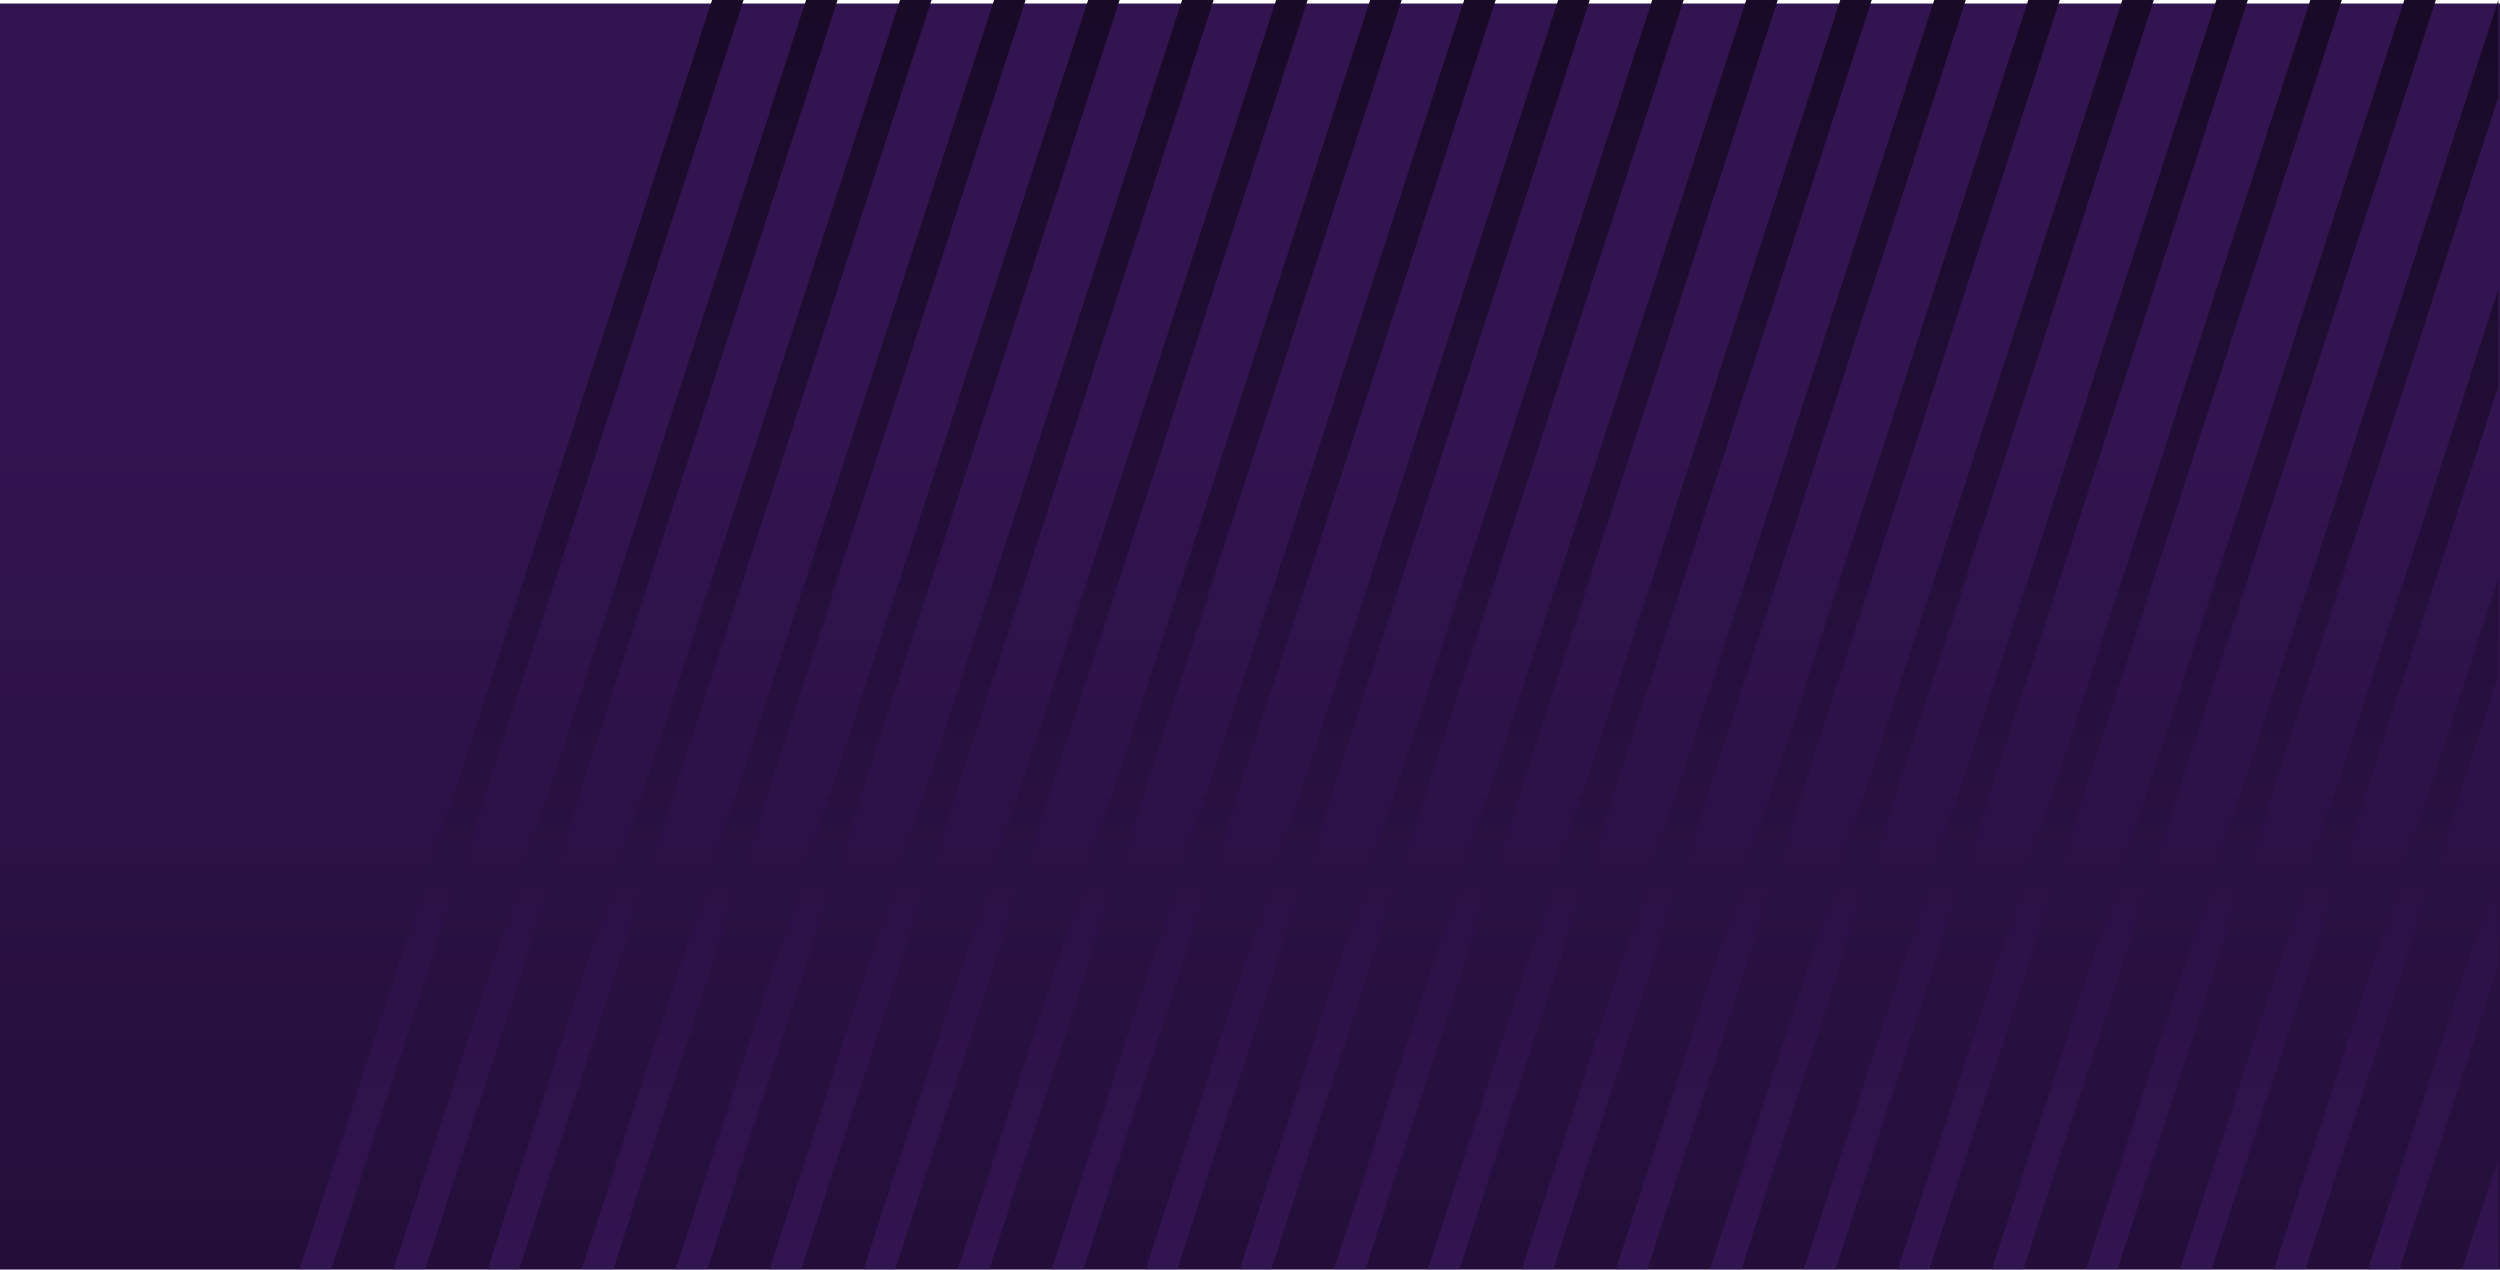
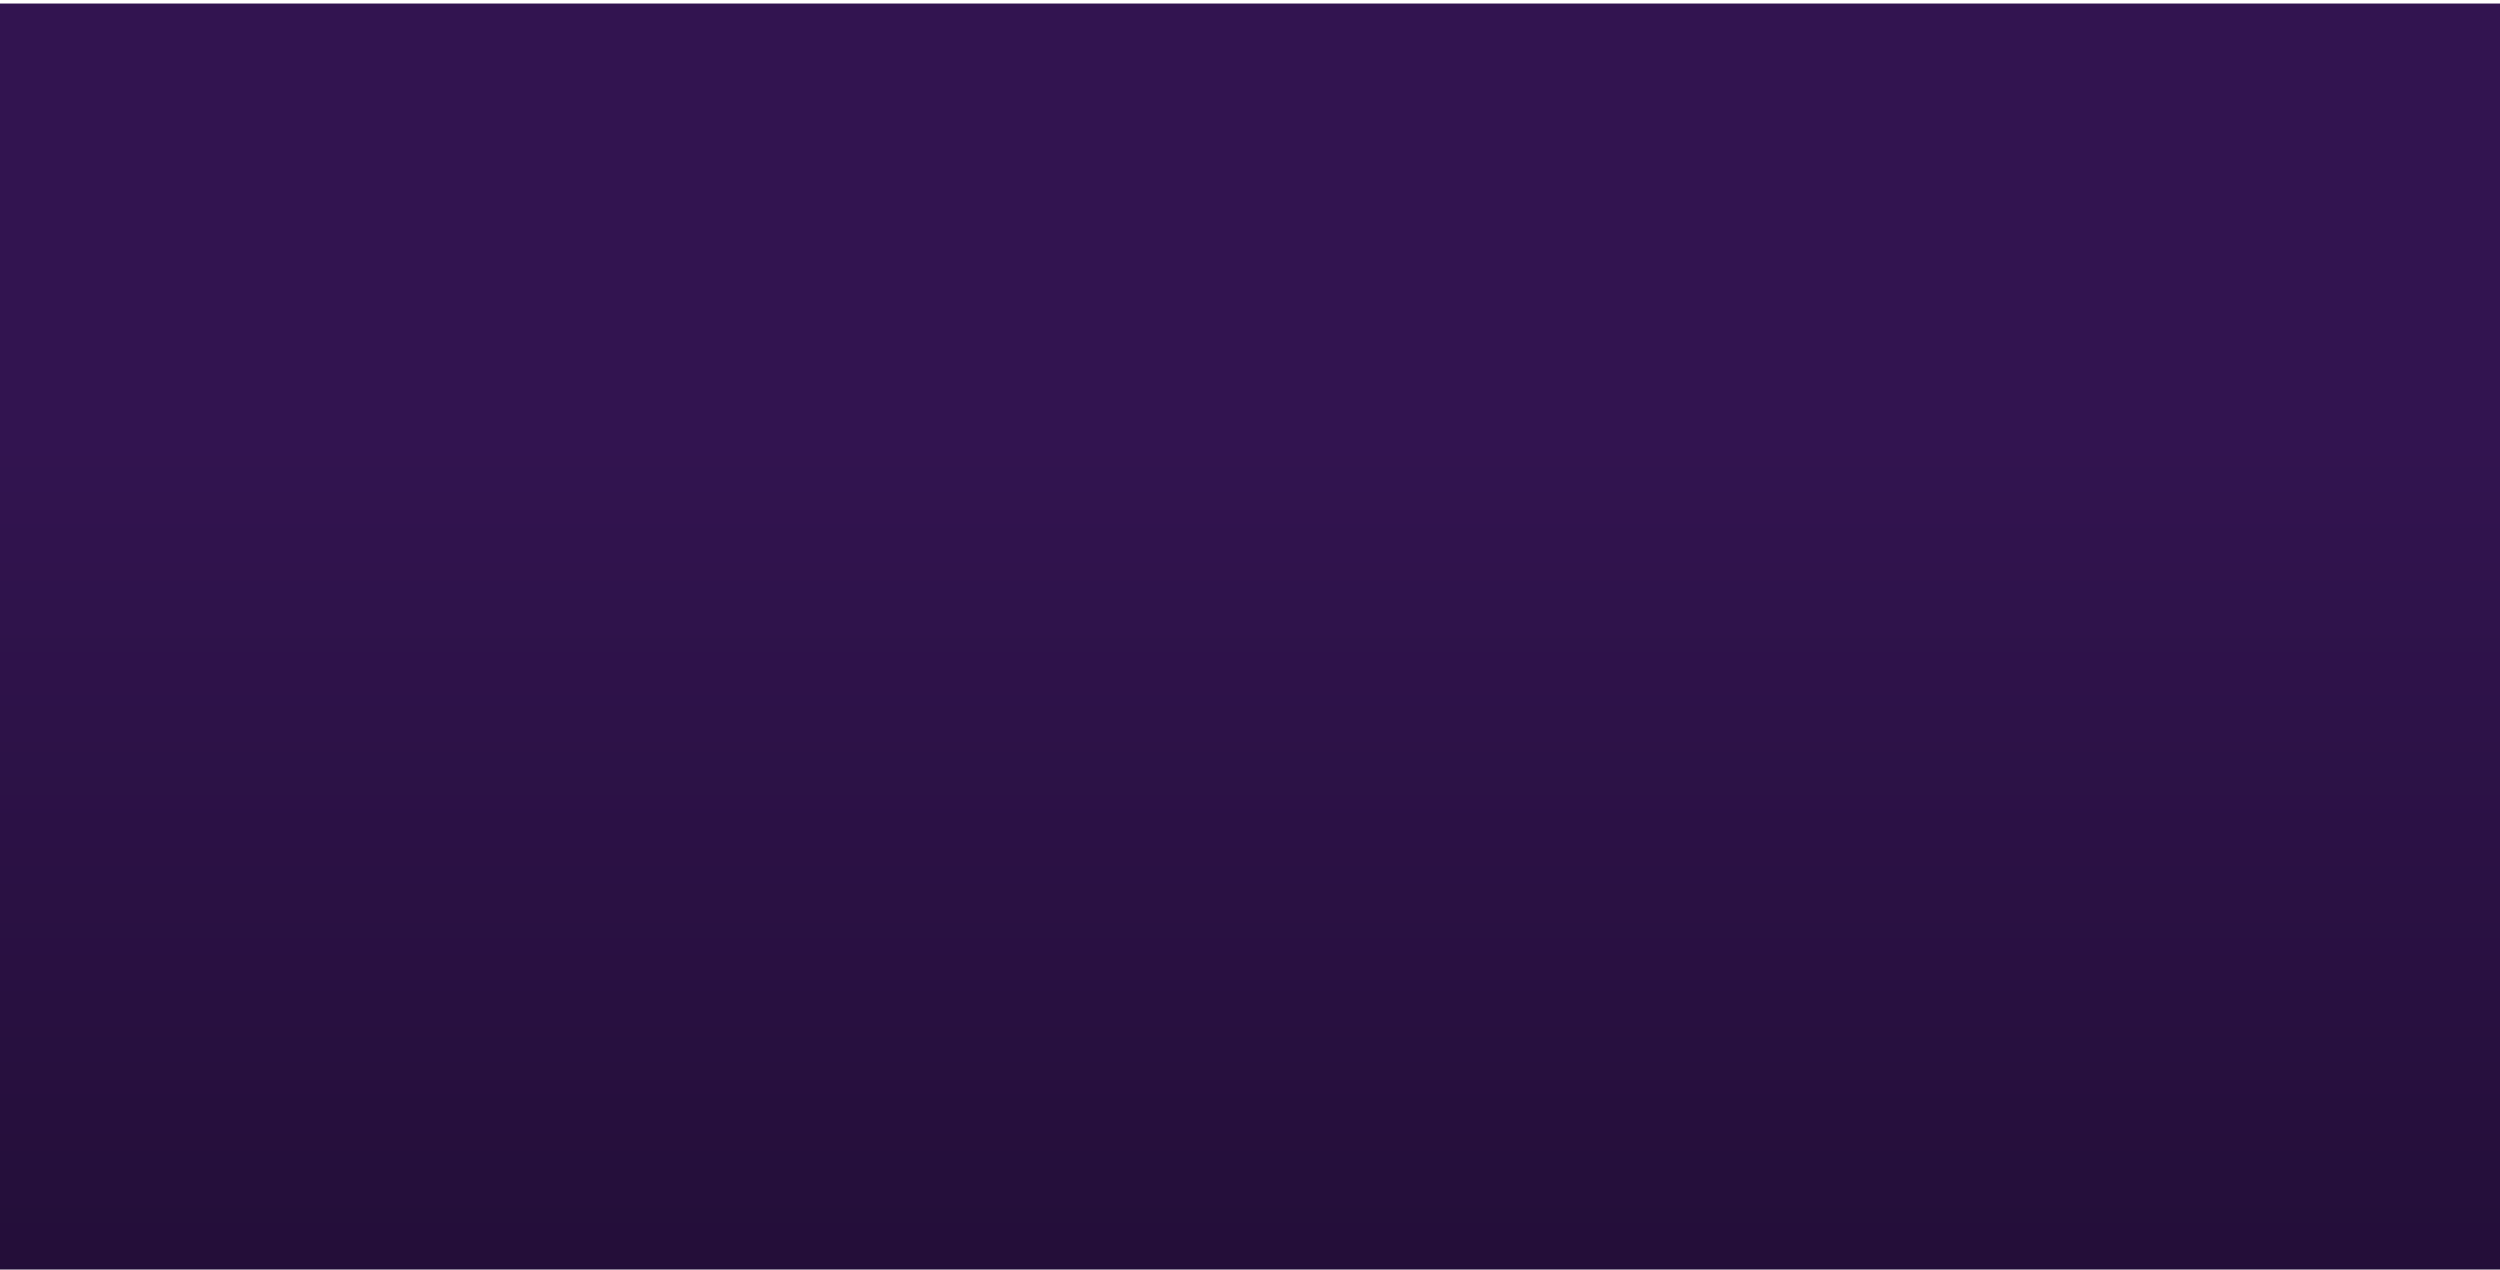
<svg xmlns="http://www.w3.org/2000/svg" width="705" height="358" viewBox="0 0 705 358">
  <defs>
    <linearGradient id="linear-gradient" x1="0.5" y1="0.343" x2="0.5" y2="1.474" gradientUnits="objectBoundingBox">
      <stop offset="0" stop-color="#321450" />
      <stop offset="1" stop-color="#190a28" />
    </linearGradient>
    <linearGradient id="linear-gradient-2" x1="0.5" x2="0.5" y2="1" gradientUnits="objectBoundingBox">
      <stop offset="0" stop-color="#190a28" />
      <stop offset="1" stop-color="#321450" />
    </linearGradient>
  </defs>
  <g id="Group_10306" data-name="Group 10306" transform="translate(0 141)">
    <rect id="Rectangle_3424" data-name="Rectangle 3424" width="705" height="357" transform="translate(0 -140)" fill="url(#linear-gradient)" />
    <g id="Group_8876" data-name="Group 8876" transform="translate(5719.418 7611.002)">
      <g id="Group_5913" data-name="Group 5913" transform="translate(-5634.915 -7752.002)">
-         <path id="Union_125" data-name="Union 125" d="M618.674,357.92l1.36-4.185v4.185Zm-8.885,0,10.245-31.53v27.345l-1.36,4.185Zm-26.512,0,36.757-113.128v27.346L592.162,357.92Zm-26.513,0,63.27-194.725V190.54L565.649,357.92Zm-26.512,0L620.034,81.6v27.346l-80.9,248.976Zm-26.512,0L620.034,0V27.346L512.624,357.92Zm-26.512,0L593.522,0h8.885L486.112,357.92Zm-26.513,0L567.009,0h8.885L459.6,357.92Zm-26.512,0L540.5,0h8.885L433.087,357.92Zm-26.514,0L513.984,0h8.885L406.574,357.92Zm-26.512,0L487.472,0h8.885L380.062,357.92Zm-26.513,0L460.959,0h8.885L353.549,357.92Zm-26.512,0L434.446,0h8.886L327.037,357.92Zm-26.513,0L407.933,0h8.886l-116.3,357.92Zm-26.512,0L381.421,0h8.886l-116.3,357.92Zm-26.512,0L354.908,0h8.886L247.5,357.92Zm-26.512,0L328.4,0h8.885L220.986,357.92Zm-26.512,0L301.883,0h8.885L194.473,357.92Zm-26.512,0L275.371,0h8.885L167.961,357.92Zm-26.512,0L248.858,0h8.885L141.449,357.92Zm-26.512,0L222.346,0h8.885L114.936,357.92Zm-26.512,0L195.833,0h8.885L88.424,357.92Zm-26.512,0L169.321,0h8.885L61.911,357.92Zm-26.512,0L142.809,0h8.885L35.4,357.92ZM0,357.92,116.3,0h8.885L8.886,357.92Z" fill="url(#linear-gradient-2)" />
-       </g>
+         </g>
    </g>
  </g>
</svg>